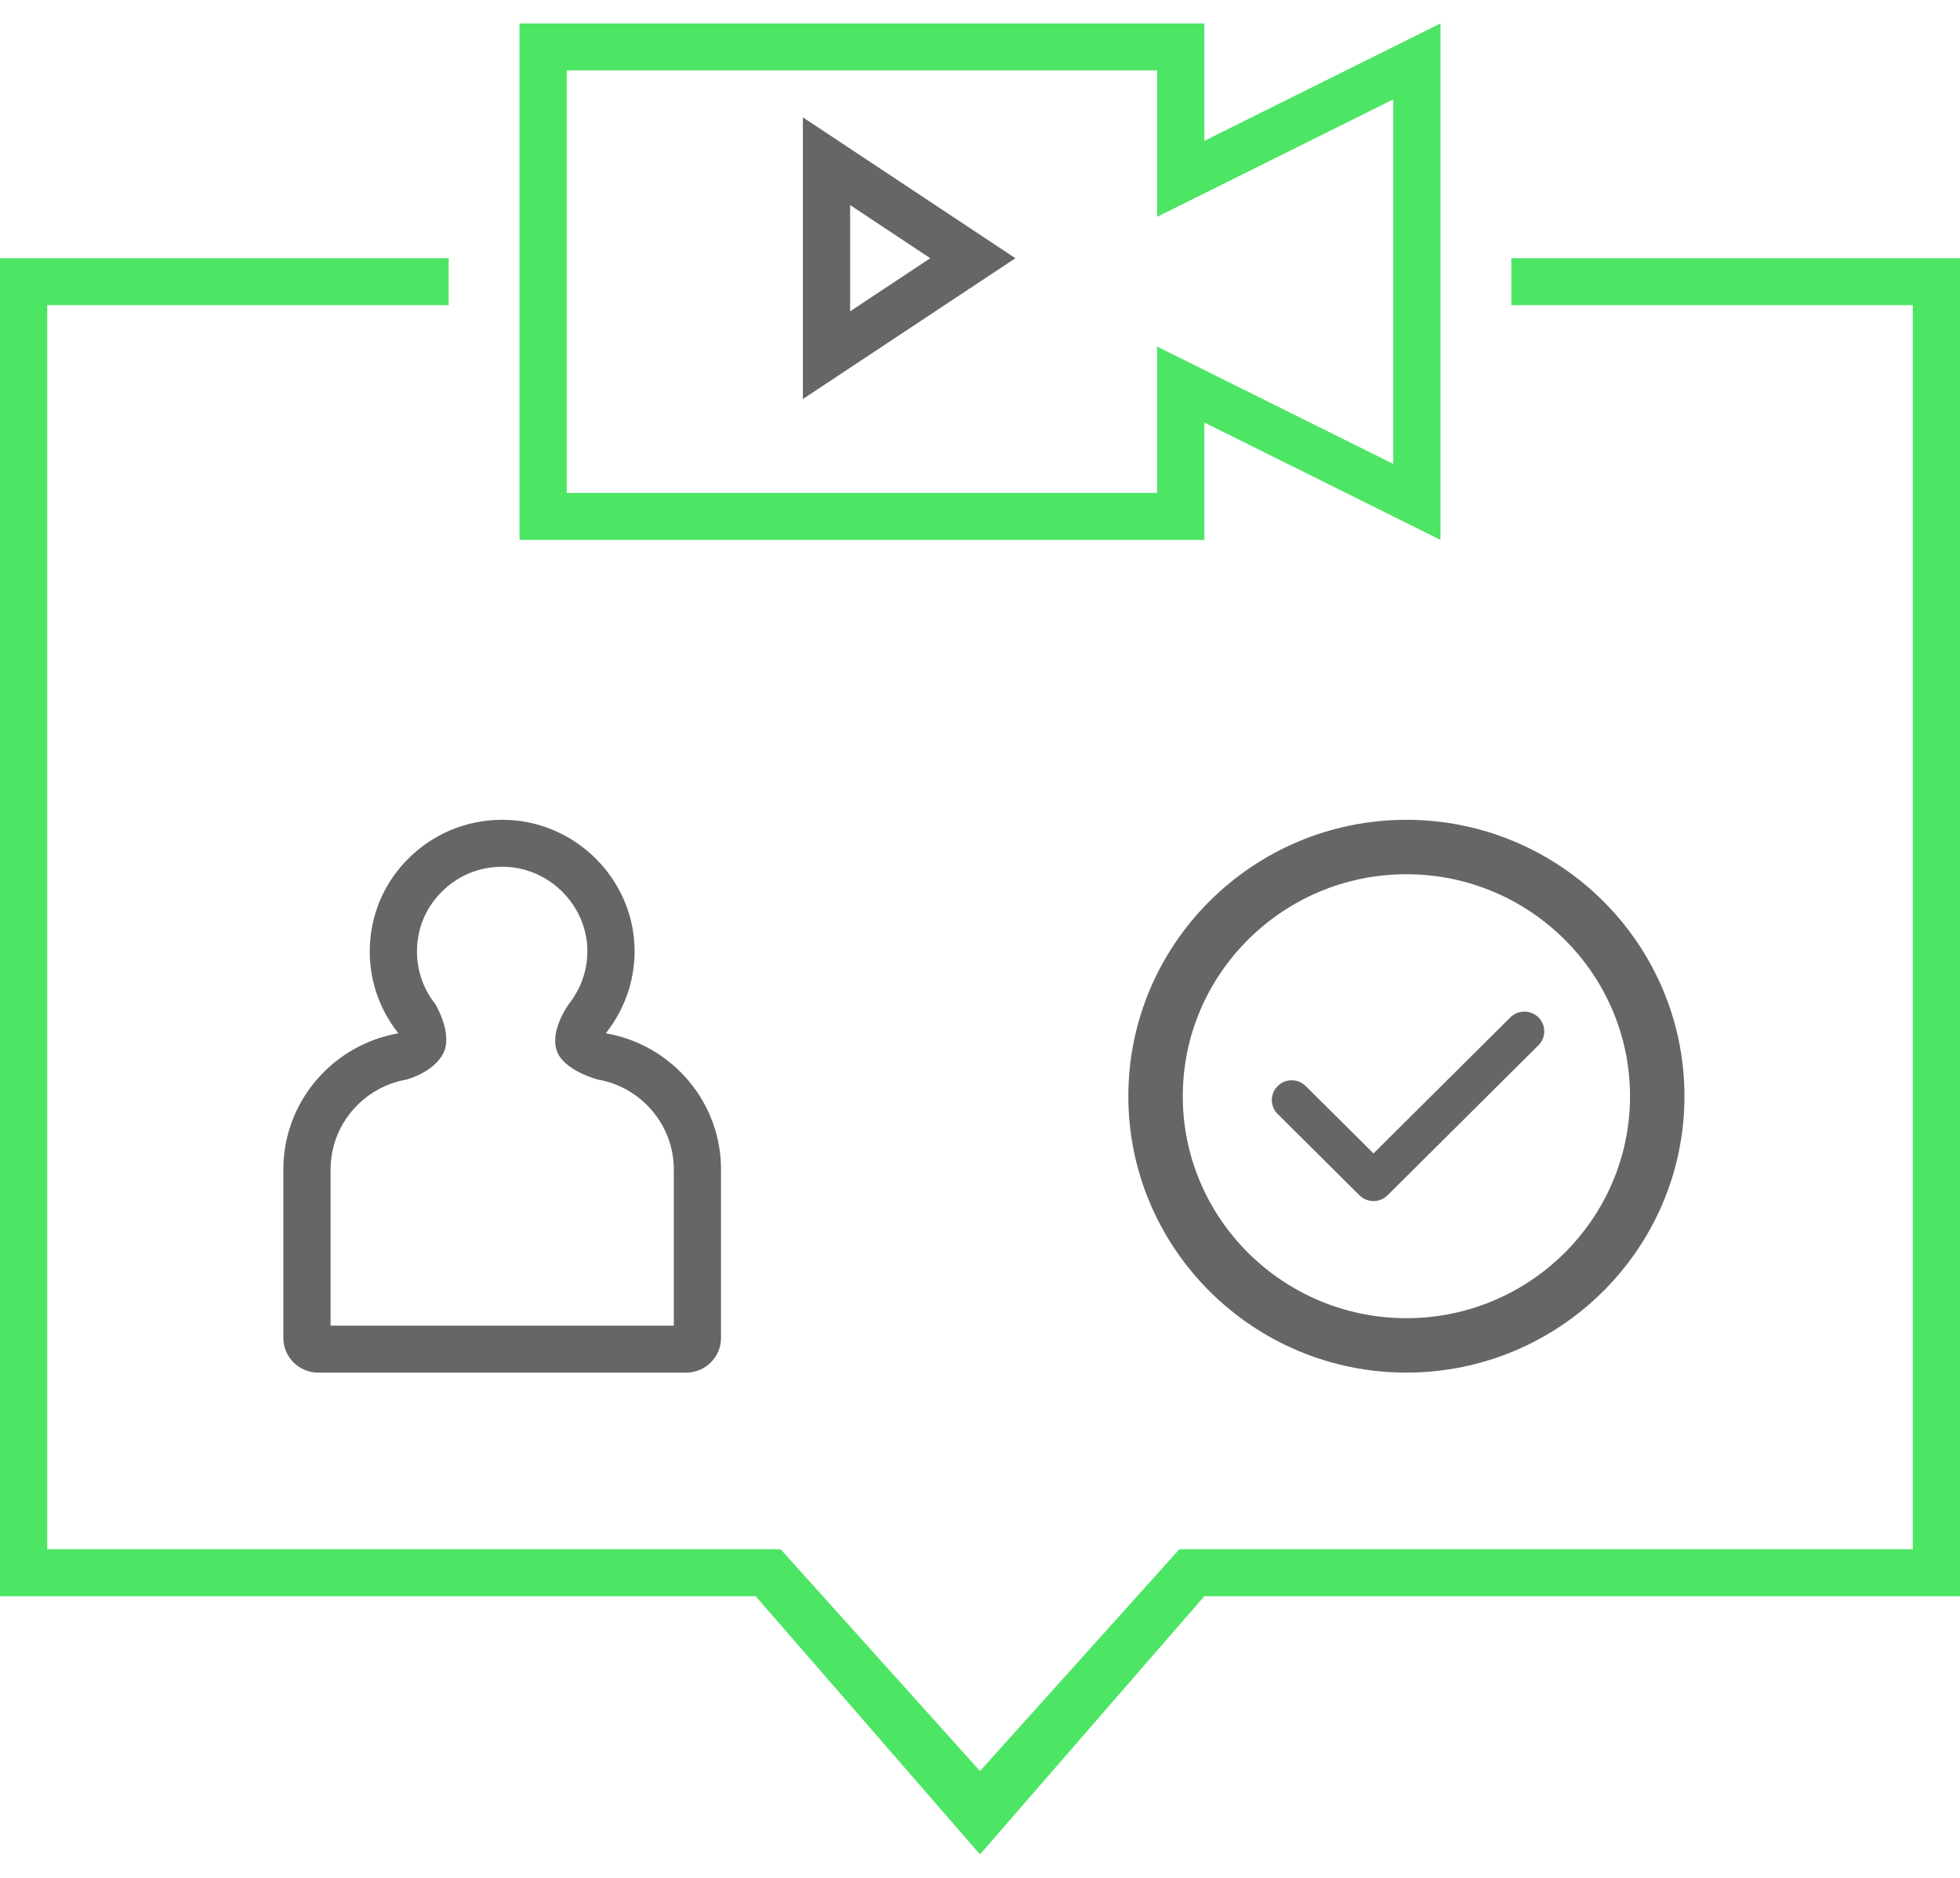
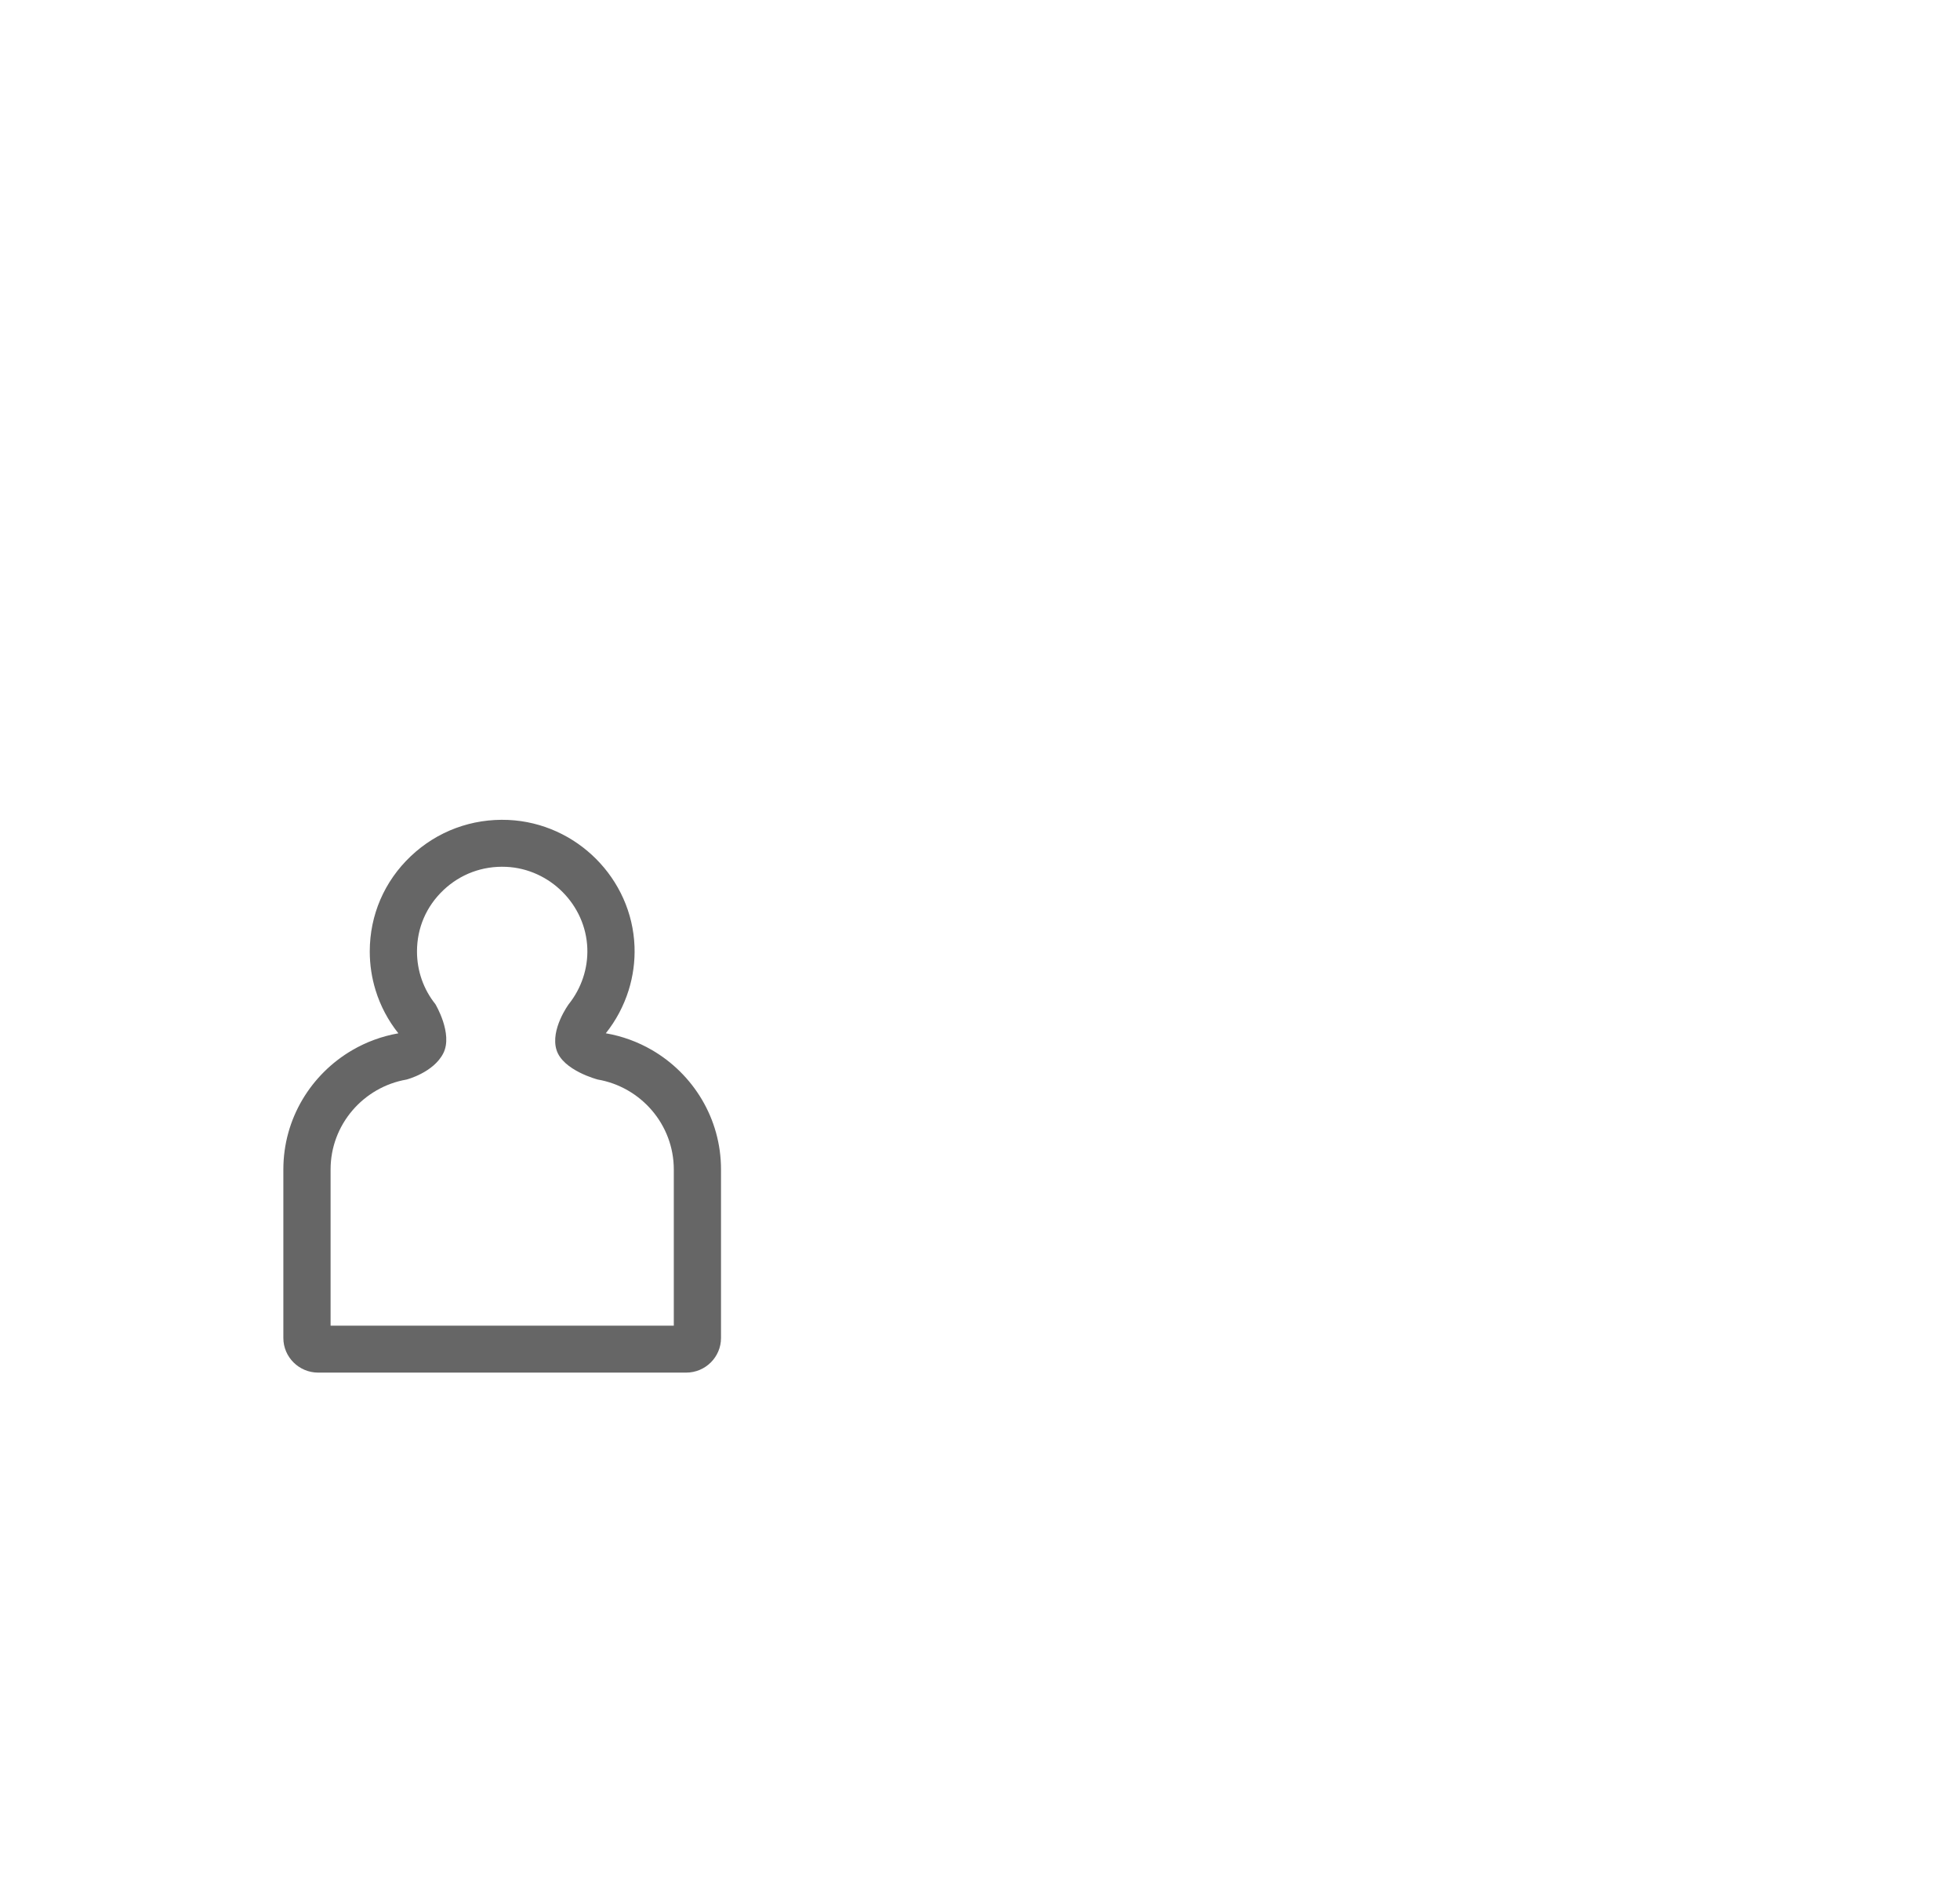
<svg xmlns="http://www.w3.org/2000/svg" width="72" height="69" viewBox="0 0 72 69" fill="none">
  <path fill-rule="evenodd" clip-rule="evenodd" d="M20.444 38.581C20.207 37.827 20.893 36.896 20.893 36.896C21.353 36.319 21.603 35.591 21.575 34.843C21.517 33.246 20.201 31.925 18.597 31.851C17.726 31.812 16.912 32.115 16.286 32.709C15.658 33.306 15.318 34.097 15.318 34.96C15.318 35.683 15.563 36.358 15.993 36.895C15.993 36.895 16.646 37.981 16.286 38.698C15.926 39.414 14.933 39.667 14.933 39.667C13.35 39.942 12.144 41.322 12.144 42.968V48.71H24.752V42.969C24.751 41.32 23.542 39.939 21.958 39.666C21.958 39.666 20.68 39.336 20.444 38.581ZM26.486 42.968V49.163C26.486 49.864 25.912 50.435 25.206 50.435H11.689C10.983 50.435 10.409 49.864 10.409 49.163V42.968C10.409 41.102 11.428 39.467 12.943 38.585C13.456 38.286 14.027 38.074 14.634 37.968C14.259 37.498 13.974 36.962 13.797 36.385C13.657 35.931 13.583 35.452 13.583 34.96C13.583 33.626 14.117 32.383 15.088 31.462C16.058 30.541 17.335 30.068 18.676 30.128C21.183 30.243 23.218 32.286 23.309 34.78C23.329 35.331 23.253 35.872 23.094 36.383C22.914 36.959 22.629 37.496 22.254 37.967C22.861 38.071 23.433 38.283 23.947 38.581C25.464 39.462 26.486 41.099 26.486 42.968Z" fill="#666666" />
-   <path d="M42.449 40.279C42.449 35.237 46.578 31.123 51.664 31.123C56.749 31.123 60.878 35.237 60.878 40.279C60.878 45.321 56.749 49.435 51.664 49.435C46.578 49.435 42.449 45.321 42.449 40.279Z" stroke="#666666" stroke-width="2" />
-   <path d="M55.482 37.383L50.455 42.381L47.966 39.907C47.681 39.623 47.219 39.623 46.934 39.907C46.649 40.19 46.649 40.649 46.934 40.932L49.939 43.919C50.081 44.061 50.268 44.132 50.455 44.132C50.641 44.132 50.828 44.061 50.971 43.919L56.514 38.408C56.799 38.125 56.799 37.666 56.514 37.383C56.229 37.099 55.767 37.099 55.482 37.383Z" fill="#666666" />
-   <path d="M16.482 9.487H0V58.65H27.759L36 68.137L44.241 58.65H72V9.487H55.518V11.212H70.265V56.925H43.324L36 65.075L28.676 56.925H1.735V11.212H16.482V9.487Z" fill="#4DE564" />
-   <path fill-rule="evenodd" clip-rule="evenodd" d="M44.241 0.862H19.084V19.837H44.241V15.525L52.915 19.837V0.862L44.241 5.175V0.862ZM51.18 3.653L42.506 7.966V2.587H20.819V18.112H42.506V12.734L51.18 17.046V3.653Z" fill="#4DE564" />
-   <path fill-rule="evenodd" clip-rule="evenodd" d="M37.301 9.488L29.494 14.662V4.312L37.301 9.488ZM34.173 9.488L31.229 11.439V7.536L34.173 9.488Z" fill="#666666" />
</svg>